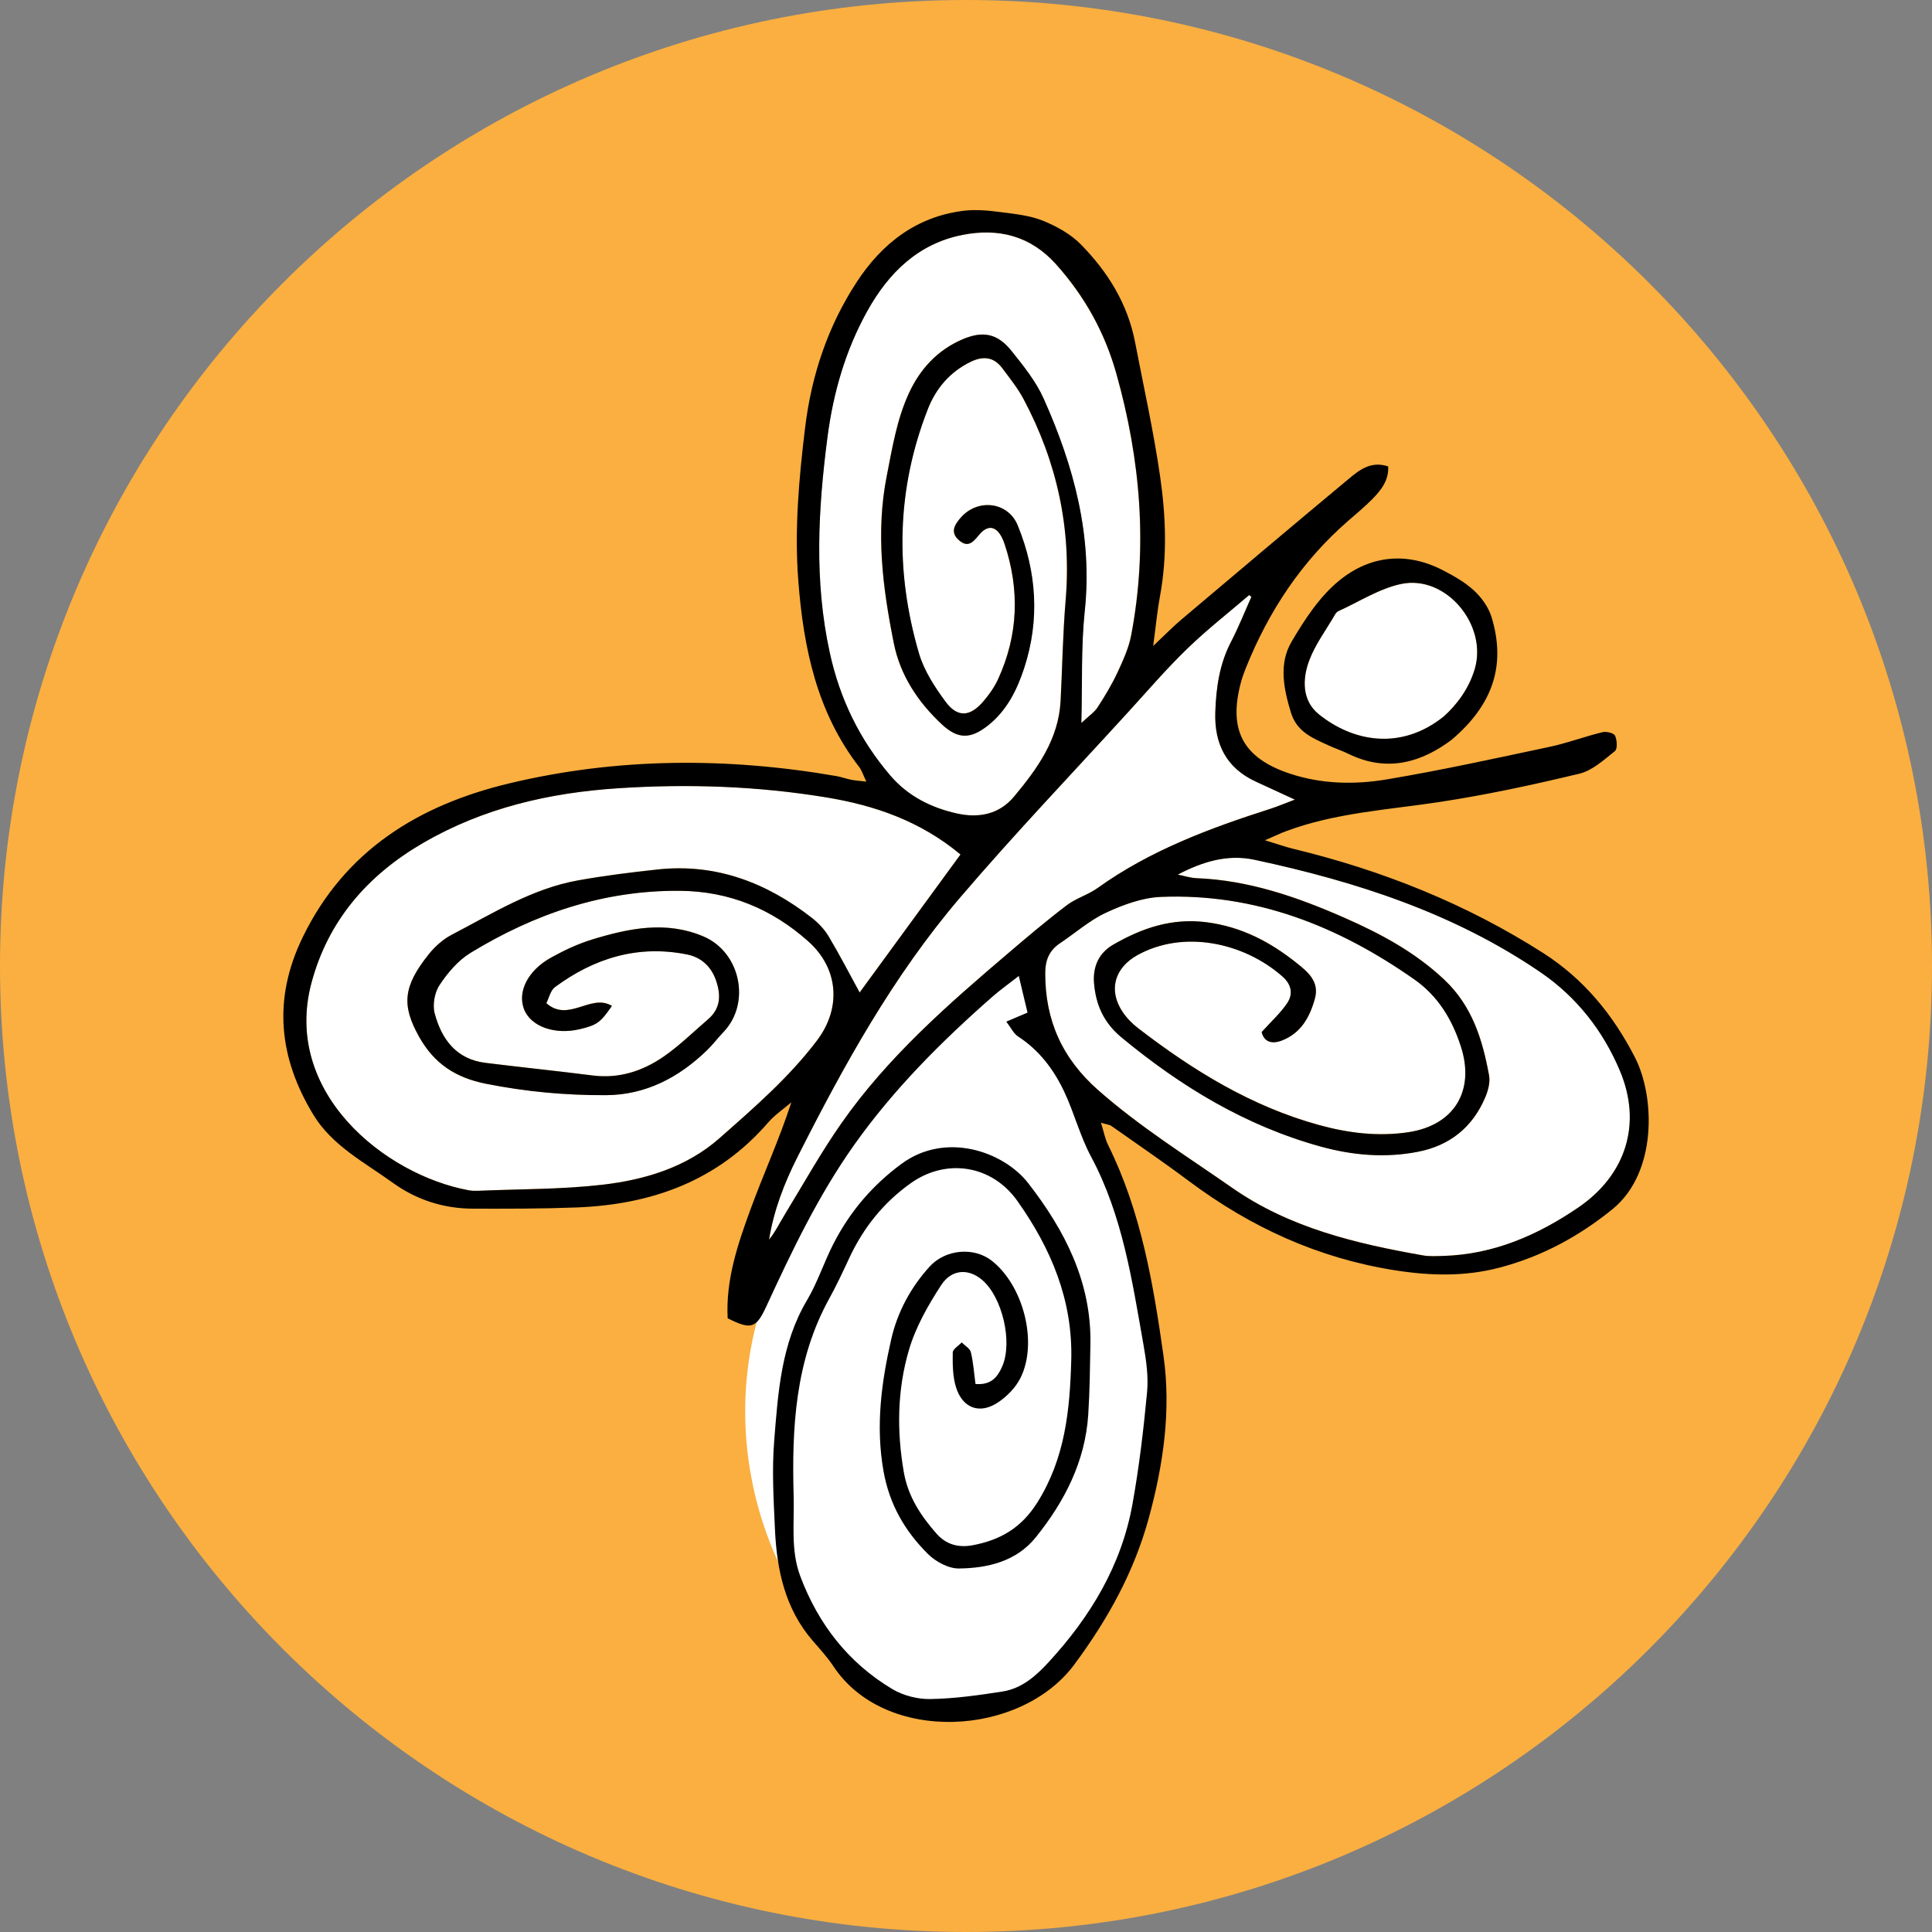
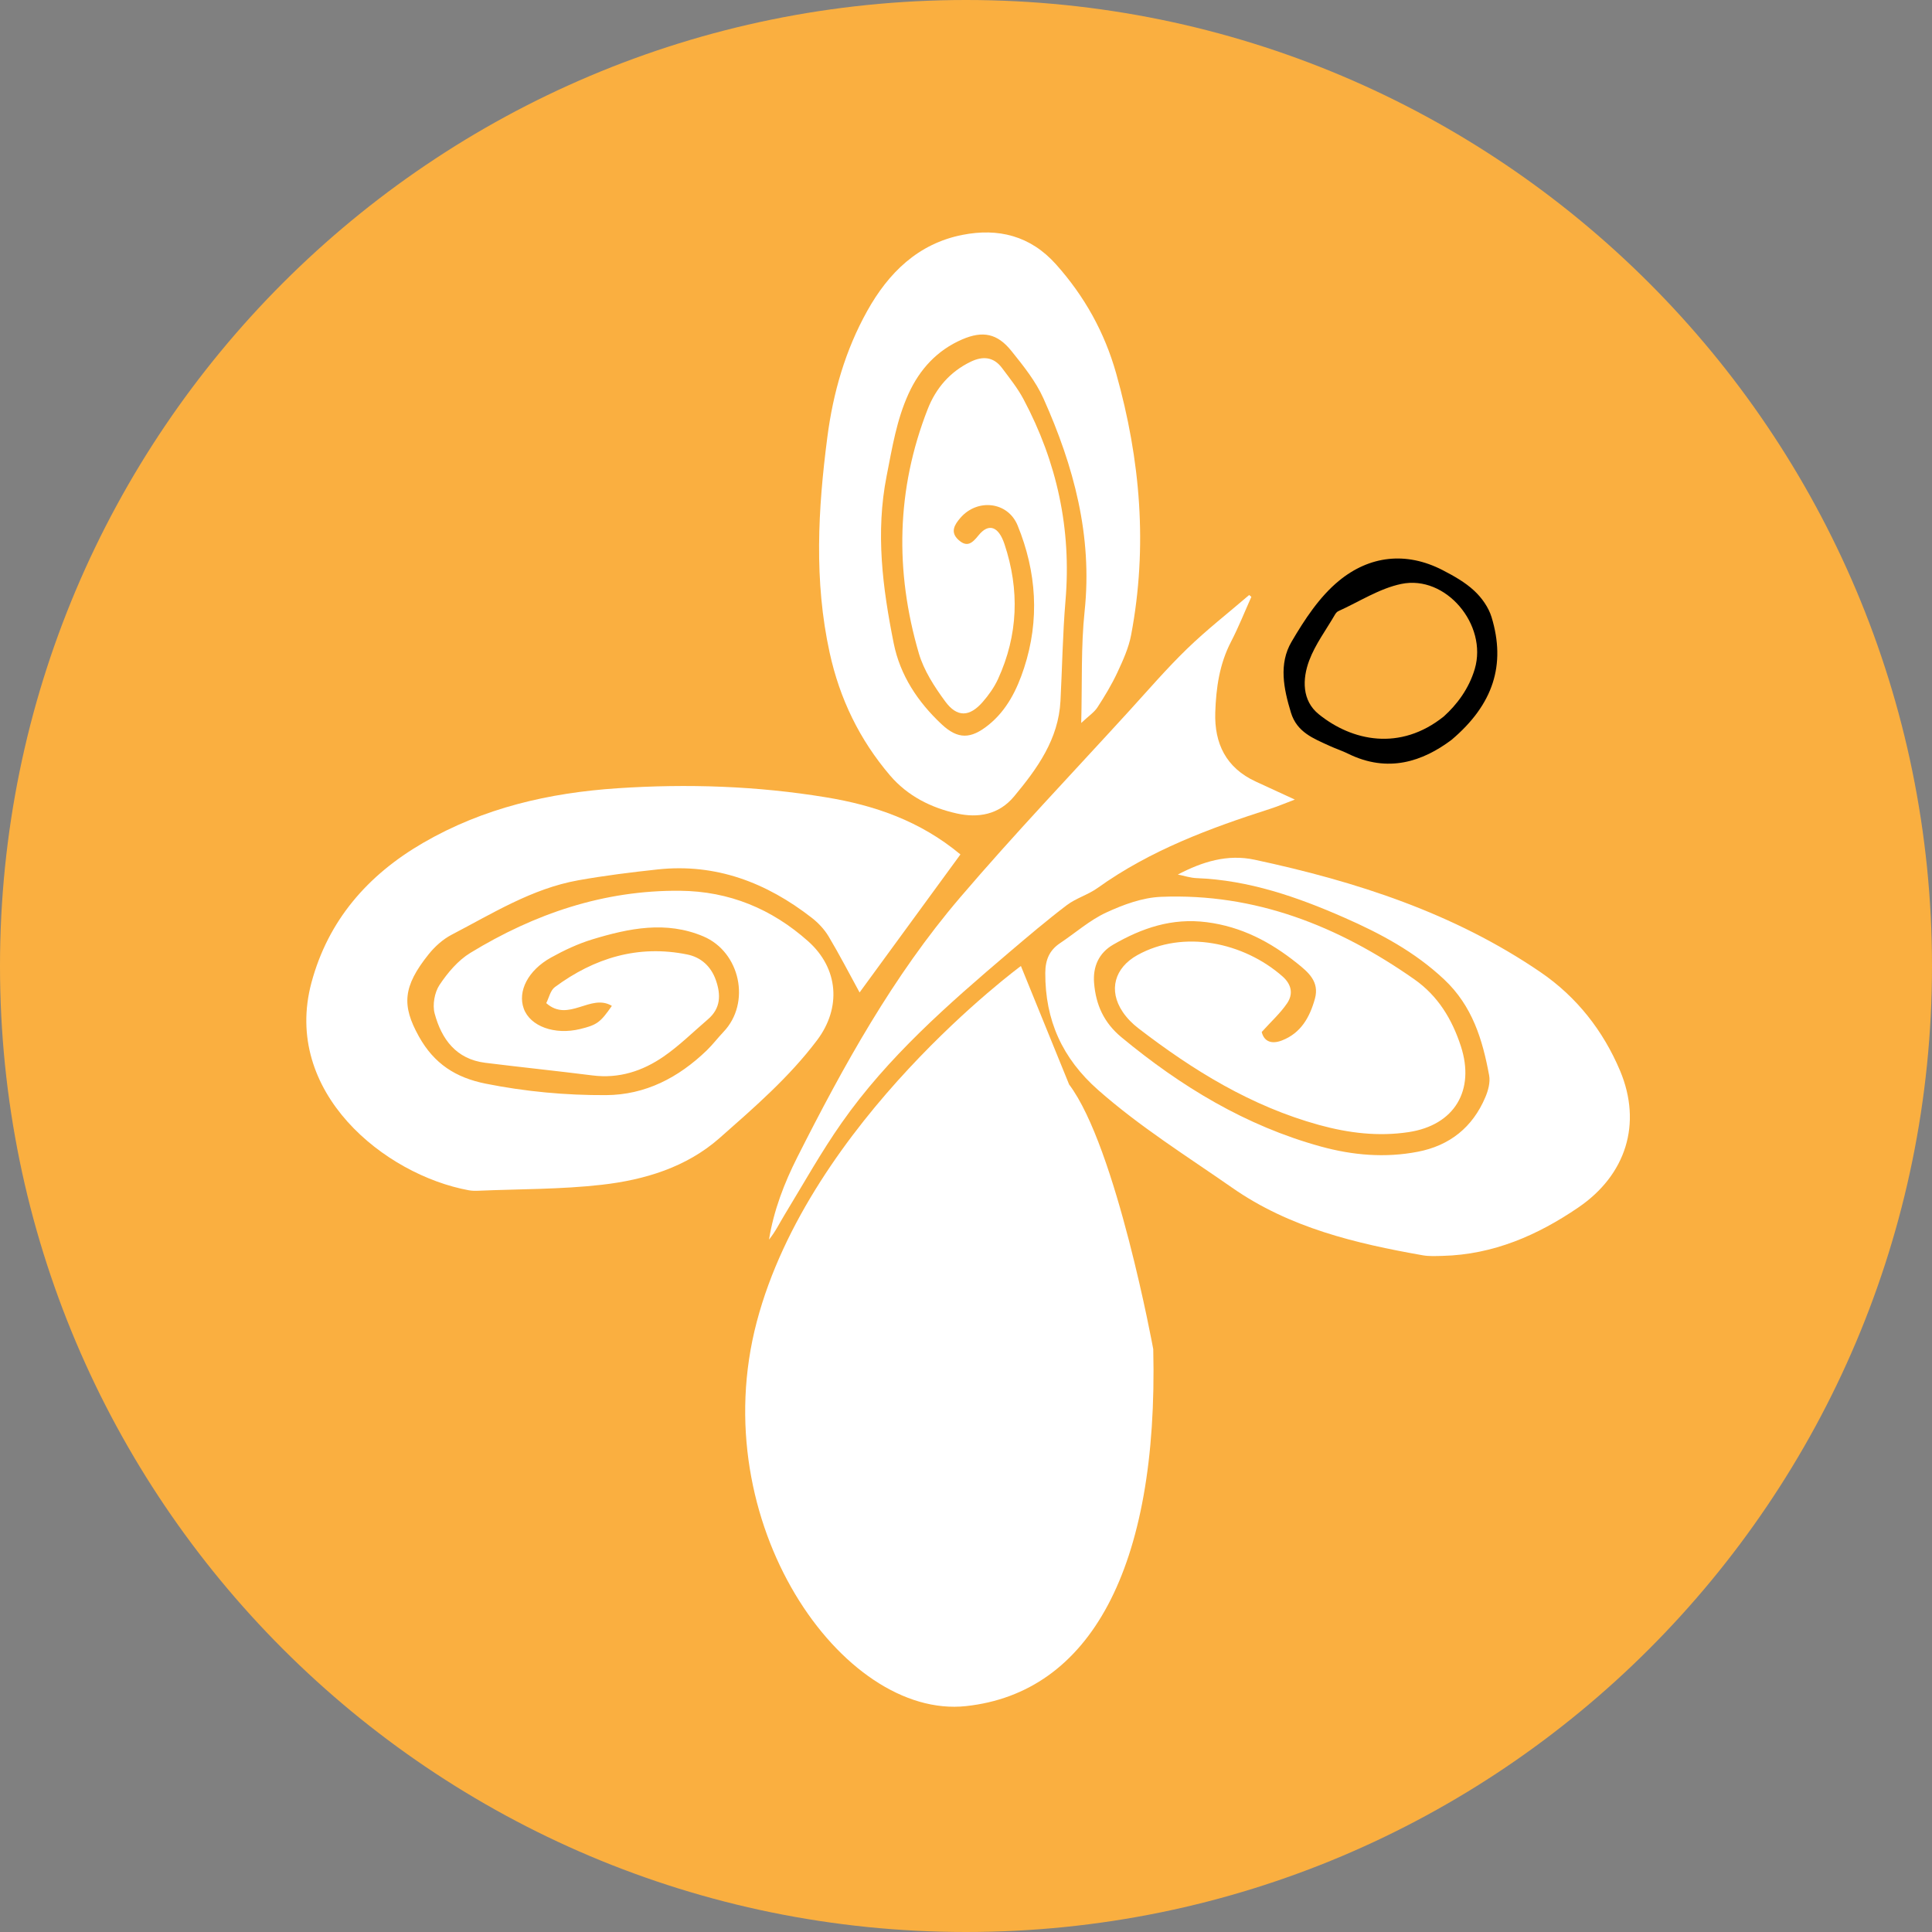
<svg xmlns="http://www.w3.org/2000/svg" version="1.0" id="Layer_1" x="0px" y="0px" viewBox="0 0 500 500" style="enable-background:new 0 0 500 500;" xml:space="preserve">
  <rect x="0" y="0" width="500" height="500" fill="#808080" stroke="none" />
  <style type="text/css">
	.st0{fill:#FAAF40;}
	.st1{fill:#FFFFFF;}
	.st2{fill:#90278E;}
	.st3{fill:#8BC53F;}
	.st4{fill:#9E1F63;}
</style>
  <path class="st0" d="M250,500L250,500C111.93,500,0,388.07,0,250v0C0,111.93,111.93,0,250,0h0c138.07,0,250,111.93,250,250v0  C500,388.07,388.07,500,250,500z" />
  <path class="st1" d="M-403.94,140.59c-0.74,9.63-4.95,13.83-10.4,16.8c-37.72,20.58-56.08,56.53-73.36,93.1  c-2.72,5.76-2.8,13.25-2.5,19.87c0.53,11.65-2.6,22.21-7.99,32.07c-4.54,8.3-10.85,7.66-16.28-0.41c-4.2-6.24-5.78-12.66-5.5-20.2  c0.41-10.76,0.32-21.62-0.7-32.33c-2.18-22.73-11.62-43.1-22.27-62.88c-5.26-9.77-13.44-18.51-16.42-28.84  c-4.07-14.1-13.2-25.52-17.29-39.17c-1.3-4.34,0.2-10.36,2.32-14.68c3.15-6.43,11.85-6.31,15.71-0.4c2.13,3.26,4.91,6.68,5.42,10.3  c1.97,14.1,12.51,20.38,23.53,24.73c31.26,12.35,63.27,16.8,96.03,5.17c4.95-1.76,9.62-3.04,12.84-7.93  c2.49-3.78,7.27-6.29,11.39-3.35C-406.34,134.63-404.88,139.1-403.94,140.59z" />
-   <path class="st2" d="M-428.79,282.29c-14.14-0.23-35.15-7.79-37.45-15.78c-2.48-8.61,1.07-14.28,10.1-14.66  c13.92-0.59,46.16,1.45,58.68-3.86c9.7-4.11,18.13-9.87,22.88-20c1.24-2.63,4.05-4.94,6.69-6.41c5.29-2.97,11.35-0.22,11.48,5.72  c0.11,5.33-1.19,11.05-3.32,15.97c-1.84,4.26-4.93,9.1-8.8,11.15c-15.79,8.32-15.27,23.82-17.14,37.8  c-1.69,12.61-1.32,25.51-1.62,38.29c-0.36,15.49-6.11,29.68-10.64,44.11c-2.82,8.98-7.74,10.2-16.4,5.44  c-1.34-0.74-2.72-1.53-4.18-1.91c-9.67-2.55-11.91-5.54-10.16-14.48c4.58-23.34,3.38-46.85,2.17-70.36  C-426.68,289.79-427.92,286.33-428.79,282.29z" />
-   <path class="st3" d="M-647.04,231.44c1.39-2.13,3.42-6.96,6.92-10.17c4.42-4.05,8.58-0.46,12.77,2.27  c24.4,15.89,51.18,19.13,79.26,13.83c8.29-1.57,13.83-0.52,15.13,4.29c1.42,5.25-4.27,15.6-9.65,17.53  c-0.38,0.13-0.77,0.3-1.15,0.32c-20.78,0.61-24.42,16.8-27.23,31.95c-2.23,12.03-1.12,24.65-1.86,36.98  c-0.33,5.51-1.31,11.01-2.39,16.43c-1.02,5.11-3.77,8.93-9.66,8.76c-4.91-0.14-8.45-4.4-9.27-10.61  c-1.68-12.66-3.48-25.29-5.05-37.96c-1.7-13.68-7.06-25.73-13.26-38.06c-5.6-11.13-13.66-16.59-24.13-20.92  C-644.28,242.9-646.91,239.33-647.04,231.44z" />
+   <path class="st2" d="M-428.79,282.29c-2.48-8.61,1.07-14.28,10.1-14.66  c13.92-0.59,46.16,1.45,58.68-3.86c9.7-4.11,18.13-9.87,22.88-20c1.24-2.63,4.05-4.94,6.69-6.41c5.29-2.97,11.35-0.22,11.48,5.72  c0.11,5.33-1.19,11.05-3.32,15.97c-1.84,4.26-4.93,9.1-8.8,11.15c-15.79,8.32-15.27,23.82-17.14,37.8  c-1.69,12.61-1.32,25.51-1.62,38.29c-0.36,15.49-6.11,29.68-10.64,44.11c-2.82,8.98-7.74,10.2-16.4,5.44  c-1.34-0.74-2.72-1.53-4.18-1.91c-9.67-2.55-11.91-5.54-10.16-14.48c4.58-23.34,3.38-46.85,2.17-70.36  C-426.68,289.79-427.92,286.33-428.79,282.29z" />
  <path class="st1" d="M-483.71,132.91c-17.49-1.45-24.88-5.71-30.24-27.8c-3.42-14.1,5.11-27.91,18.72-33.55  c7.73-3.2,14.14-1.5,19.64,3.94c7.51,7.43,12.49,16.6,15.02,26.79C-457.34,115.32-466.96,134.29-483.71,132.91z" />
  <path class="st3" d="M-592.99,212.08c0.46-8.98,6.18-17.65,13.71-18.98c7.32-1.3,14.37,0.72,19.62,6.3  c4.72,5.01,4.74,16.54,0.65,23.71c-4.52,7.92-15.97,13.44-23.25,11.19C-588.24,232.44-593.48,221.59-592.99,212.08z" />
  <path class="st4" d="M-544.48,325.25c1.39-2.13,3.42-6.96,6.92-10.17c4.42-4.05,8.58-0.46,12.77,2.27  c24.4,15.89,51.18,19.13,79.26,13.83c8.29-1.57,13.83-0.52,15.13,4.29c1.42,5.25-4.27,15.6-9.65,17.53  c-0.38,0.13-0.77,0.3-1.15,0.32c-20.78,0.61-24.42,16.8-27.23,31.95c-2.23,12.03-1.12,24.65-1.86,36.98  c-0.33,5.51-1.31,11.01-2.39,16.43c-1.02,5.11-3.77,8.93-9.66,8.76c-4.91-0.14-8.45-4.4-9.27-10.61  c-1.68-12.66-3.48-25.29-5.05-37.96c-1.7-13.68-7.06-25.73-13.26-38.06c-5.6-11.13-13.66-16.59-24.13-20.92  C-541.72,336.72-544.36,333.15-544.48,325.25z" />
  <path class="st4" d="M-485.47,305.89c0.46-8.98,6.18-17.65,13.71-18.98c7.32-1.3,14.37,0.72,19.62,6.3  c4.72,5.01,4.74,16.54,0.65,23.71c-4.52,7.92-15.97,13.44-23.25,11.19C-480.72,326.26-485.96,315.41-485.47,305.89z" />
-   <path class="st2" d="M-438.9,218.68c0.46-8.98,6.18-17.65,13.71-18.98c7.32-1.3,14.37,0.72,19.62,6.3  c4.72,5.01,4.74,16.54,0.65,23.71c-4.52,7.92-15.97,13.44-23.25,11.19C-434.15,239.05-439.39,228.2-438.9,218.68z" />
  <g>
    <path class="st1" d="M209.14,243.59c-9.42-8.38-20.41-12.95-33.18-13.06c-19.74-0.17-37.63,5.95-54.24,16.08   c-3.19,1.95-5.88,5.14-7.98,8.3c-1.28,1.93-1.85,5.13-1.26,7.36c1.78,6.65,5.56,11.84,13.1,12.78c9.24,1.15,18.51,2.1,27.75,3.27   c6.87,0.88,13-1.14,18.46-4.92c4.07-2.82,7.65-6.37,11.43-9.61c3.29-2.82,3.38-6.28,2.06-10.09c-1.26-3.62-3.87-5.96-7.42-6.68   c-12.69-2.58-24.05,0.89-34.26,8.44c-1.16,0.86-1.54,2.79-2.23,4.15c5.78,5.12,11.49-2.61,16.98,0.71   c-2.98,4.3-3.86,4.93-8.19,5.99c-6.61,1.61-12.94-0.68-14.61-5.28c-1.63-4.49,1.09-9.91,7.06-13.22c3.4-1.89,7.01-3.58,10.72-4.71   c9.44-2.86,19.02-4.85,28.68-0.77c9.59,4.06,12.36,17.22,5.25,24.7c-1.5,1.57-2.81,3.33-4.37,4.83   c-7.29,7.02-15.85,11.51-26.1,11.56c-10.42,0.05-20.78-0.91-31.06-2.96c-7.76-1.55-13.38-5.13-17.33-12.24   c-4.44-7.99-4.19-12.88,2.57-21.3c1.6-1.99,3.68-3.85,5.93-5.02c10.55-5.49,20.75-11.92,32.7-14.07c6.82-1.22,13.71-2.08,20.6-2.82   c15.08-1.62,28.17,3.4,39.9,12.53c1.68,1.31,3.25,2.98,4.34,4.8c2.82,4.72,5.34,9.61,8.02,14.51c8.45-11.56,17.08-23.37,26.1-35.72   c-10.46-8.7-22.25-12.73-34.82-14.79c-17.86-2.94-35.86-3.54-53.9-2.34c-17.75,1.18-34.72,5.08-50.33,14.13   c-14.41,8.35-24.59,20.13-28.9,36.15c-7.63,28.4,18.96,49.76,40.69,53.76c0.85,0.16,1.74,0.16,2.6,0.12   c10.62-0.45,21.3-0.34,31.83-1.54c11.08-1.26,21.88-4.51,30.47-12.07c8.93-7.88,17.99-15.7,25.24-25.32   C217.75,260.88,217.07,250.65,209.14,243.59z" />
    <path class="st1" d="M284.05,229.81c13.61-9.76,29.05-15.48,44.8-20.53c1.78-0.57,3.51-1.31,6.25-2.35   c-3.99-1.84-7.06-3.25-10.13-4.67c-7.65-3.53-10.72-9.82-10.46-17.9c0.21-6.32,1.08-12.51,4.07-18.27   c1.96-3.77,3.53-7.74,5.27-11.63c-0.19-0.16-0.38-0.32-0.57-0.47c-5.36,4.61-10.96,8.97-16.03,13.88   c-5.29,5.12-10.12,10.74-15.09,16.19c-14.63,16.04-29.64,31.76-43.73,48.26c-17.3,20.25-30.13,43.5-42.09,67.17   c-3.37,6.68-6.11,13.76-7.32,21.32c1.64-2.02,2.74-4.3,4.05-6.46c4.85-7.96,9.4-16.14,14.75-23.76   c11.95-17.05,27.52-30.65,43.25-44.04c4.93-4.19,9.87-8.39,15.03-12.31C278.49,232.44,281.59,231.57,284.05,229.81z" />
    <path class="st1" d="M247.64,210.53c5.45,1.21,10.83,0.36,14.8-4.41c6.04-7.26,11.49-14.8,12.01-24.72   c0.45-8.65,0.57-17.33,1.3-25.96c1.57-18.52-2.2-35.86-10.89-52.17c-1.52-2.85-3.59-5.42-5.53-8.02c-2.16-2.9-4.95-3.16-8.1-1.64   c-5.37,2.59-9.02,6.86-11.13,12.24c-8.14,20.77-8.52,41.96-2.31,63.22c1.3,4.45,4.04,8.66,6.83,12.46c3.09,4.2,6.31,4.03,9.71,0.13   c1.55-1.78,2.98-3.79,3.96-5.93c5.21-11.38,5.61-23.08,1.67-34.91c-1.53-4.61-4.1-5.52-6.71-2.28c-1.67,2.08-2.99,3.18-5.2,1.18   c-2.22-2.01-1.01-3.94,0.48-5.67c4.37-5.1,12.3-4.27,14.83,1.94c4.91,12.03,5.74,24.45,1.66,36.92   c-1.84,5.61-4.44,10.88-9.21,14.72c-4.56,3.66-7.89,3.77-12.13-0.2c-6.14-5.76-10.73-12.63-12.4-20.99   c-2.86-14.3-4.72-28.58-1.82-43.27c1.44-7.28,2.58-14.52,5.68-21.29c2.89-6.33,7.41-11.25,13.87-14.04   c5.36-2.31,9.11-1.53,12.73,2.97c3.11,3.87,6.33,7.88,8.33,12.36c7.81,17.45,12.69,35.49,10.63,55   c-0.97,9.17-0.61,18.48-0.88,28.94c1.95-1.84,3.37-2.76,4.21-4.06c1.88-2.89,3.68-5.88,5.14-9c1.45-3.12,2.93-6.36,3.56-9.7   c4.33-22.86,2.42-45.38-3.86-67.69c-3.01-10.68-8.21-20-15.58-28.25c-6.62-7.41-14.94-9.45-24.22-7.62   c-11.48,2.26-19.14,9.83-24.63,19.68c-5.67,10.16-8.84,21.18-10.33,32.71c-2.42,18.61-3.46,37.14,0.6,55.73   c2.62,11.97,7.73,22.51,15.64,31.79C234.96,206.07,241.02,209.06,247.64,210.53z" />
    <path class="st1" d="M276.69,280.67c12.21,16.19,21.77,68.49,21.77,68.49c1.35,56.81-16.46,88.93-48.46,92.38   s-67.82-47.52-54.16-99.42S264.21,250,264.21,250L276.69,280.67z" />
    <path class="st1" d="M398.69,251.6c-22.45-15.33-47.75-23.49-74.02-29.11c-7.01-1.5-13.49,0.51-19.85,3.84   c1.63,0.32,3.25,0.87,4.89,0.93c13.5,0.52,26,4.86,38.17,10.21c9.34,4.1,18.27,8.86,25.88,16.02c7.3,6.87,9.93,15.58,11.63,24.83   c0.33,1.77-0.25,3.92-0.99,5.65c-3.29,7.76-9.19,12.5-17.46,14.1c-8.47,1.64-16.86,0.92-25.14-1.36   c-19.41-5.35-36.16-15.51-51.56-28.26c-4.58-3.79-6.63-8.42-7.09-14.05c-0.35-4.27,1.26-7.8,4.95-9.93   c7.44-4.29,15.17-6.96,24.17-5.81c9.04,1.16,16.5,5.1,23.38,10.6c2.9,2.32,5.88,4.77,4.65,9.21c-1.33,4.78-3.61,8.9-8.54,10.8   c-2.64,1.02-4.61,0.32-5.23-2.19c2.42-2.69,4.82-4.85,6.58-7.44c1.61-2.38,1.17-4.86-1.2-6.95c-10.03-8.82-25.62-12.16-37.57-5.5   c-5.85,3.26-7.58,9.07-3.77,14.71c1.07,1.59,2.5,3.04,4.03,4.21c14.2,10.93,29.28,20.21,46.78,25.03   c7.64,2.1,15.33,3.04,23.18,1.85c11.92-1.81,17.21-10.85,13.52-22.21c-2.3-7.06-5.94-13.04-12.03-17.32   c-19.68-13.81-41.18-22.35-65.58-21.36c-4.8,0.19-9.76,2.02-14.19,4.07c-4.27,1.98-7.94,5.25-11.91,7.9   c-2.78,1.85-3.83,4.32-3.85,7.71c-0.05,12.25,4.39,22.13,13.7,30.33c10.81,9.53,22.95,17.11,34.69,25.29   c14.84,10.35,31.9,14.4,49.3,17.47c1.69,0.3,3.46,0.19,5.2,0.15c13.06-0.34,24.52-5.33,35.08-12.54   c12.31-8.4,16.55-21.64,10.78-35.39C414.91,266.78,408.09,258.02,398.69,251.6z" />
-     <path class="st1" d="M345.46,159.11c-2.28,3.92-5.07,7.64-6.64,11.83c-1.8,4.81-1.89,10.37,2.46,13.89   c8.62,6.99,21.08,9.64,32.37,0.59c3.37-3.03,6.5-7.15,8.02-12.3c3.37-11.41-7.47-24.4-19.01-22c-5.68,1.18-10.9,4.61-16.31,7.05   C345.98,158.34,345.67,158.74,345.46,159.11z" />
-     <path d="M423.15,273.71c-5.63-11.01-13.24-20.34-23.79-27.08c-19.96-12.75-41.63-21.38-64.59-26.94c-1.99-0.48-3.92-1.17-7.4-2.23   c2.86-1.24,4.15-1.87,5.49-2.36c12.77-4.76,26.27-5.51,39.58-7.53c12.2-1.85,24.32-4.46,36.32-7.35c3.36-0.81,6.34-3.58,9.18-5.84   c0.7-0.56,0.56-2.86,0.03-3.99c-0.32-0.69-2.25-1.15-3.26-0.9c-4.59,1.12-9.06,2.81-13.67,3.79c-13.99,2.97-27.98,6.05-42.09,8.42   c-8.35,1.4-16.91,1.25-25.14-1.49c-12.15-4.04-15.99-11.3-12.64-23.68c0.34-1.25,0.79-2.49,1.27-3.69   c5.91-14.71,14.44-27.6,26.48-38.06c2.13-1.85,4.32-3.66,6.29-5.67c2.27-2.31,4.24-4.85,4.05-8.4c-4.44-1.49-7.44,0.91-10.24,3.24   c-14.52,12.09-28.95,24.28-43.39,36.48c-2.08,1.76-3.98,3.73-7.19,6.75c0.72-5.37,1.07-9.18,1.77-12.93   c1.92-10.39,1.5-20.83,0-31.13c-1.68-11.59-4.24-23.06-6.46-34.58c-1.91-9.94-7.07-18.21-14.01-25.27   c-2.63-2.68-6.24-4.69-9.76-6.12c-3.35-1.36-7.14-1.76-10.78-2.23c-3.19-0.41-6.49-0.76-9.65-0.39   c-12.33,1.45-21.33,8.5-27.84,18.47c-7.44,11.39-11.7,24.07-13.35,37.68c-1.6,13.18-2.78,26.36-1.76,39.61   c1.33,17.3,4.77,34,15.75,48.2c0.7,0.91,1.04,2.09,1.86,3.79c-1.88-0.22-2.93-0.28-3.95-0.48c-1.27-0.26-2.51-0.73-3.79-0.95   c-28.37-4.91-56.78-4.8-84.74,1.9c-23.18,5.56-42.44,17.19-53.43,39.88c-7.76,16.03-6.13,31.11,2.76,45.81   c4.87,8.06,13.27,12.36,20.61,17.67c6.11,4.41,13.17,6.68,20.78,6.69c8.88,0.02,17.78,0.03,26.65-0.31   c19.44-0.73,36.57-6.8,49.69-21.98c1.72-1.99,3.99-3.5,6.01-5.23c-3.13,9.6-7.17,18.43-10.51,27.53   c-3.35,9.13-6.5,18.42-5.97,28.35c6.1,3.09,7.39,2.59,10.01-3.08c6.64-14.4,13.45-28.67,22.68-41.71   c10.25-14.47,22.64-26.85,35.88-38.47c1.89-1.65,3.94-3.11,6.77-5.32c0.93,3.92,1.6,6.74,2.26,9.48c-2.01,0.86-3.49,1.49-5.49,2.34   c1.23,1.6,1.88,3.08,3.02,3.82c5.49,3.55,9.26,8.57,11.97,14.31c2.58,5.47,4.09,11.47,6.93,16.78   c8.18,15.27,10.63,32.05,13.58,48.71c0.71,4.03,1.31,8.24,0.93,12.28c-0.91,9.71-2.06,19.43-3.79,29.02   c-2.86,15.86-10.91,29.13-21.7,40.86c-3.29,3.58-6.94,6.79-11.87,7.57c-6.2,0.97-12.46,1.85-18.71,1.96   c-3.31,0.06-7.07-0.9-9.91-2.61c-11.36-6.81-19.1-16.77-23.76-29.16c-2.53-6.73-1.53-13.76-1.72-20.67   c-0.5-17.69,0.36-35.16,9.21-51.2c1.89-3.42,3.54-6.97,5.19-10.51c3.64-7.83,8.85-14.33,15.9-19.35c9.21-6.55,21-4.72,27.6,4.6   c8.72,12.31,14.37,25.68,13.94,41.2c-0.36,12.94-1.58,25.39-8.79,36.85c-4.14,6.57-9.54,9.68-16.69,11.04   c-3.81,0.72-6.97-0.23-9.43-3.04c-4.03-4.6-7.32-9.53-8.42-15.86c-1.86-10.69-1.7-21.34,1.32-31.63   c1.74-5.91,4.94-11.55,8.33-16.76c2.78-4.27,7.2-4.34,10.7-1.3c5.15,4.47,7.87,16.01,5.11,22.33c-1.14,2.6-2.78,4.89-6.91,4.53   c-0.38-2.8-0.56-5.56-1.2-8.22c-0.24-0.98-1.55-1.7-2.37-2.54c-0.82,0.88-2.31,1.74-2.32,2.63c-0.04,3.01-0.03,6.17,0.85,8.99   c1.68,5.38,6.05,7.04,10.73,4c2.43-1.57,4.76-3.97,6.01-6.54c4.5-9.21,0.62-23.93-7.55-30.26c-4.62-3.57-11.93-2.92-16.01,1.55   c-4.93,5.41-8.37,11.87-9.95,18.82c-2.55,11.18-4.07,22.47-1.99,34.17c1.54,8.64,5.56,15.48,11.46,21.37c2,2,5.32,3.8,8.02,3.78   c7.49-0.07,14.91-1.85,19.88-8.02c7.47-9.26,12.84-19.65,13.62-31.83c0.39-6.04,0.45-12.1,0.56-18.15   c0.31-16.08-6.62-29.53-16.1-41.72c-6.38-8.19-21.33-13.44-32.78-5.01c-7.57,5.58-13.32,12.36-17.55,20.55   c-2.49,4.81-4.15,10.09-6.9,14.73c-6.71,11.3-7.51,23.92-8.51,36.42c-0.61,7.54-0.15,15.19,0.19,22.77   c0.47,10.57,2.59,20.68,9.83,29.02c1.85,2.13,3.78,4.24,5.33,6.58c13.37,20.17,48.4,18.29,62.32-0.48c8.7-11.73,15.5-24.03,19.3-38   c3.74-13.7,5.78-27.77,3.79-41.85c-2.65-18.69-5.8-37.37-14.33-54.58c-0.8-1.61-1.12-3.44-1.86-5.79c1.51,0.45,2.21,0.49,2.69,0.83   c6.73,4.74,13.54,9.38,20.13,14.31c15.93,11.9,33.41,19.91,53.21,23.04c9.2,1.45,18.08,1.68,27.08-0.67   c10.92-2.85,20.64-8.12,29.28-15.14C428.93,303.48,428.32,283.82,423.15,273.71z M214.75,168.91c-4.06-18.58-3.02-37.12-0.6-55.73   c1.5-11.53,4.67-22.55,10.33-32.71c5.49-9.85,13.14-17.42,24.63-19.68c9.28-1.83,17.59,0.22,24.22,7.62   c7.38,8.25,12.57,17.57,15.58,28.25c6.28,22.3,8.19,44.83,3.86,67.69c-0.63,3.34-2.11,6.58-3.56,9.7c-1.46,3.12-3.26,6.11-5.14,9   c-0.84,1.3-2.26,2.22-4.21,4.06c0.27-10.46-0.09-19.77,0.88-28.94c2.06-19.51-2.82-37.55-10.63-55c-2-4.47-5.23-8.49-8.33-12.36   c-3.61-4.5-7.36-5.28-12.73-2.97c-6.46,2.78-10.98,7.71-13.87,14.04c-3.09,6.76-4.24,14.01-5.68,21.29   c-2.9,14.69-1.04,28.97,1.82,43.27c1.67,8.36,6.25,15.23,12.4,20.99c4.24,3.98,7.57,3.87,12.13,0.2c4.77-3.84,7.37-9.11,9.21-14.72   c4.08-12.47,3.25-24.89-1.66-36.92c-2.53-6.21-10.46-7.04-14.83-1.94c-1.49,1.74-2.7,3.67-0.48,5.67c2.21,2,3.53,0.9,5.2-1.18   c2.6-3.24,5.17-2.33,6.71,2.28c3.94,11.83,3.54,23.52-1.67,34.91c-0.98,2.14-2.41,4.15-3.96,5.93c-3.4,3.9-6.62,4.07-9.71-0.13   c-2.79-3.8-5.53-8.01-6.83-12.46c-6.21-21.25-5.83-42.45,2.31-63.22c2.11-5.38,5.76-9.65,11.13-12.24c3.15-1.52,5.94-1.26,8.1,1.64   c1.94,2.6,4.01,5.17,5.53,8.02c8.69,16.31,12.46,33.66,10.89,52.17c-0.73,8.63-0.85,17.31-1.3,25.96   c-0.52,9.92-5.97,17.46-12.01,24.72c-3.97,4.77-9.34,5.62-14.8,4.41c-6.63-1.47-12.68-4.46-17.26-9.83   C222.48,191.42,217.36,180.88,214.75,168.91z M186.22,294.56c-8.58,7.57-19.38,10.81-30.47,12.07c-10.53,1.2-21.21,1.09-31.83,1.54   c-0.86,0.04-1.75,0.03-2.6-0.12c-21.73-3.99-48.32-25.36-40.69-53.76c4.3-16.02,14.49-27.8,28.9-36.15   c15.62-9.06,32.59-12.96,50.33-14.13c18.04-1.19,36.04-0.59,53.9,2.34c12.56,2.06,24.36,6.09,34.82,14.79   c-9.02,12.35-17.65,24.15-26.1,35.72c-2.68-4.9-5.2-9.79-8.02-14.51c-1.09-1.82-2.66-3.49-4.34-4.8   c-11.72-9.13-24.82-14.15-39.9-12.53c-6.89,0.74-13.78,1.6-20.6,2.82c-11.95,2.14-22.15,8.58-32.7,14.07   c-2.25,1.17-4.34,3.03-5.93,5.02c-6.76,8.42-7.01,13.3-2.57,21.3c3.95,7.11,9.57,10.69,17.33,12.24   c10.28,2.06,20.64,3.01,31.06,2.96c10.26-0.05,18.82-4.53,26.1-11.56c1.56-1.5,2.87-3.26,4.37-4.83c7.11-7.48,4.34-20.65-5.25-24.7   c-9.66-4.09-19.24-2.1-28.68,0.77c-3.71,1.13-7.32,2.82-10.72,4.71c-5.98,3.31-8.69,8.73-7.06,13.22c1.67,4.6,8.01,6.89,14.61,5.28   c4.33-1.05,5.21-1.68,8.19-5.99c-5.48-3.32-11.19,4.41-16.98-0.71c0.7-1.36,1.07-3.29,2.23-4.15c10.21-7.55,21.57-11.02,34.26-8.44   c3.55,0.72,6.16,3.06,7.42,6.68c1.32,3.8,1.23,7.27-2.06,10.09c-3.78,3.24-7.36,6.79-11.43,9.61c-5.46,3.78-11.6,5.8-18.46,4.92   c-9.24-1.18-18.51-2.12-27.75-3.27c-7.53-0.94-11.32-6.13-13.1-12.78c-0.6-2.23-0.03-5.43,1.26-7.36c2.1-3.16,4.79-6.35,7.98-8.3   c16.61-10.14,34.5-16.25,54.24-16.08c12.77,0.11,23.76,4.68,33.18,13.06c7.93,7.06,8.61,17.29,2.31,25.65   C204.2,278.86,195.15,286.68,186.22,294.56z M261.08,246.56c-15.73,13.38-31.3,26.99-43.25,44.04c-5.34,7.62-9.89,15.8-14.75,23.76   c-1.31,2.15-2.41,4.44-4.05,6.46c1.21-7.56,3.95-14.64,7.32-21.32c11.96-23.67,24.78-46.92,42.09-67.17   c14.09-16.5,29.1-32.22,43.73-48.26c4.97-5.45,9.79-11.07,15.09-16.19c5.07-4.91,10.66-9.28,16.03-13.88   c0.19,0.16,0.38,0.32,0.57,0.47c-1.74,3.88-3.31,7.86-5.27,11.63c-3,5.76-3.87,11.95-4.07,18.27c-0.26,8.08,2.8,14.37,10.46,17.9   c3.07,1.42,6.15,2.83,10.13,4.67c-2.74,1.03-4.47,1.78-6.25,2.35c-15.76,5.05-31.19,10.77-44.8,20.53   c-2.45,1.76-5.55,2.62-7.94,4.44C270.95,238.17,266.01,242.36,261.08,246.56z M408.47,312.5c-10.56,7.2-22.02,12.19-35.08,12.54   c-1.73,0.05-3.51,0.15-5.2-0.15c-17.4-3.07-34.46-7.12-49.3-17.47c-11.74-8.19-23.88-15.76-34.69-25.29   c-9.31-8.21-13.74-18.09-13.7-30.33c0.01-3.38,1.07-5.85,3.85-7.71c3.97-2.65,7.64-5.92,11.91-7.9c4.43-2.05,9.39-3.88,14.19-4.07   c24.4-0.99,45.9,7.55,65.58,21.36c6.1,4.28,9.74,10.25,12.03,17.32c3.7,11.36-1.6,20.39-13.52,22.21   c-7.84,1.19-15.53,0.25-23.18-1.85c-17.5-4.81-32.57-14.1-46.78-25.03c-1.53-1.17-2.96-2.62-4.03-4.21   c-3.81-5.64-2.09-11.45,3.77-14.71c11.95-6.65,27.54-3.32,37.57,5.5c2.37,2.09,2.82,4.57,1.2,6.95c-1.76,2.59-4.15,4.75-6.58,7.44   c0.61,2.51,2.58,3.21,5.23,2.19c4.93-1.9,7.21-6.02,8.54-10.8c1.23-4.44-1.75-6.89-4.65-9.21c-6.88-5.5-14.33-9.44-23.38-10.6   c-9-1.16-16.73,1.52-24.17,5.81c-3.68,2.12-5.29,5.66-4.95,9.93c0.46,5.62,2.52,10.26,7.09,14.05   c15.4,12.74,32.14,22.9,51.56,28.26c8.28,2.28,16.67,3,25.14,1.36c8.27-1.6,14.17-6.34,17.46-14.1c0.73-1.73,1.31-3.87,0.99-5.65   c-1.7-9.25-4.34-17.97-11.63-24.83c-7.61-7.16-16.54-11.92-25.88-16.02c-12.17-5.35-24.67-9.68-38.17-10.21   c-1.64-0.06-3.26-0.61-4.89-0.93c6.36-3.33,12.84-5.34,19.85-3.84c26.28,5.62,51.57,13.78,74.02,29.11   c9.4,6.42,16.22,15.18,20.56,25.51C425.02,290.85,420.78,304.1,408.47,312.5z" />
    <path d="M334.25,166.09c-3.36,5.72-2.04,12.15-0.15,18.35c1.55,5.08,5.84,6.68,9.97,8.58c1.58,0.73,3.24,1.26,4.8,2.03   c10.34,5.1,19.35,2.01,26.79-3.58c10.84-9.17,14.09-19.45,10.36-31.74c-0.77-2.54-2.55-5.05-4.52-6.87   c-2.34-2.18-5.27-3.82-8.15-5.31c-9.49-4.89-18.96-3.71-26.83,2.76C341.48,154.44,337.61,160.36,334.25,166.09z M362.66,151.12   c11.54-2.4,22.37,10.59,19.01,22c-1.52,5.15-4.65,9.26-8.02,12.3c-11.29,9.05-23.75,6.39-32.37-0.59   c-4.35-3.52-4.26-9.08-2.46-13.89c1.57-4.19,4.37-7.91,6.64-11.83c0.21-0.37,0.52-0.77,0.89-0.94   C351.76,155.73,356.98,152.3,362.66,151.12z" />
  </g>
  <div id="divScriptsUsed" style="display: none" />
  <script id="globalVarsDetection" src="moz-extension://36e0ad36-534a-4e93-b88e-a5e118a5458b/js/wrs_env.js" />
</svg>